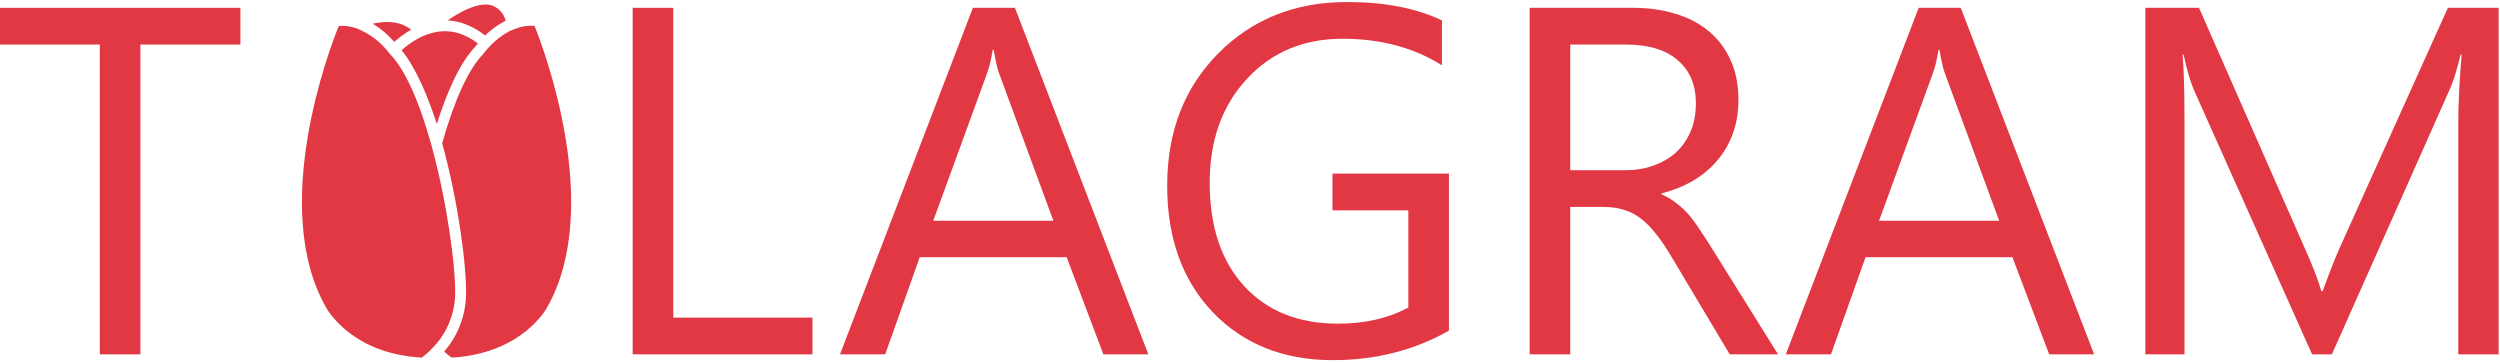
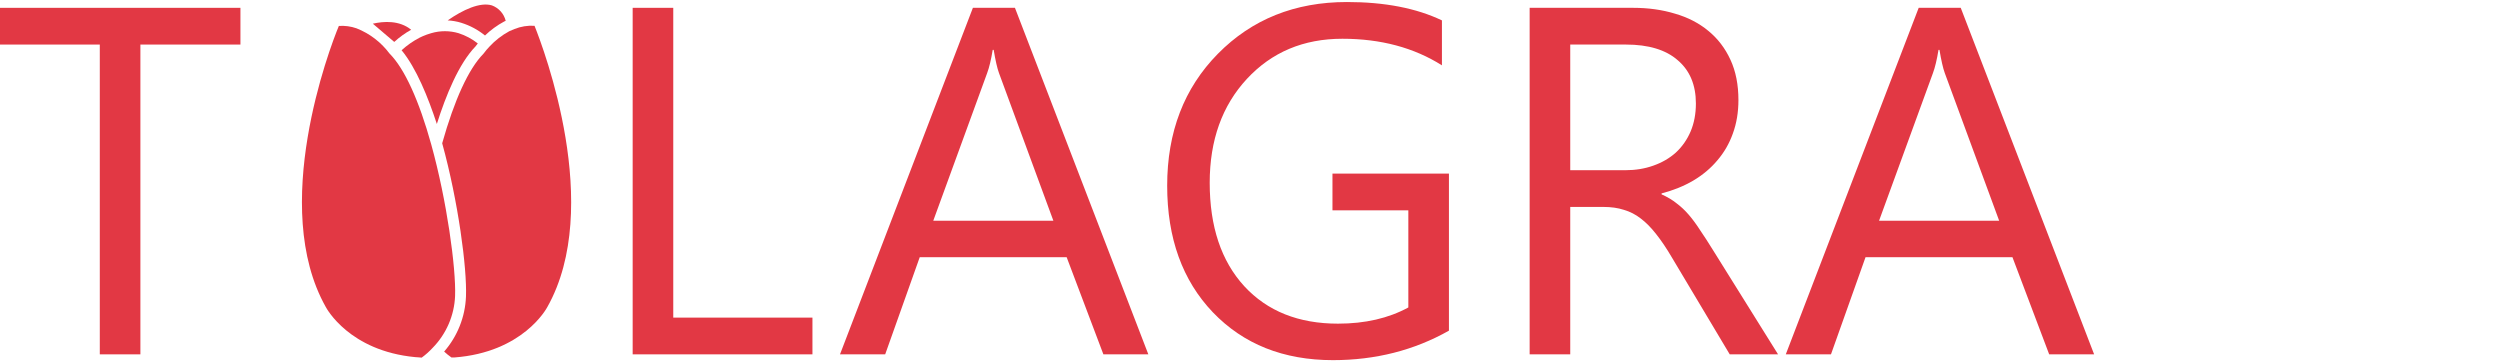
<svg xmlns="http://www.w3.org/2000/svg" width="918" height="133" viewBox="0 0 918 133" fill="none">
  <path d="M88.288 16.361H51.553V130.115H36.646V16.361H0V2.874H88.288V16.361Z" fill="#E23844" />
  <path d="M298.33 130.115H232.314V2.873H247.221V116.627H298.33V130.115Z" fill="#E23844" />
  <path d="M421.667 130.115H405.163L391.676 94.444H337.727L325.039 130.115H308.446L357.248 2.873H372.688L421.667 130.115ZM386.796 81.046L366.831 26.831C366.181 25.056 365.53 22.217 364.879 18.313H364.524C363.933 21.921 363.252 24.761 362.483 26.831L342.696 81.046H386.796Z" fill="#E23844" />
  <path d="M532.05 121.419C519.272 128.636 505.075 132.244 489.458 132.244C471.298 132.244 456.598 126.388 445.359 114.675C434.179 102.963 428.589 87.464 428.589 68.18C428.589 48.481 434.8 32.332 447.222 19.732C459.704 7.073 475.498 0.744 494.605 0.744C508.447 0.744 520.071 2.992 529.476 7.487V23.991C519.184 17.485 506.998 14.231 492.919 14.231C478.663 14.231 466.98 19.141 457.87 28.96C448.76 38.78 444.205 51.498 444.205 67.115C444.205 83.205 448.435 95.864 456.894 105.092C465.353 114.261 476.829 118.846 491.322 118.846C501.26 118.846 509.867 116.864 517.143 112.901V77.231H489.281V63.743H532.05V121.419Z" fill="#E23844" />
  <path d="M652.902 130.115H635.156L613.86 94.444C611.908 91.132 610.015 88.322 608.181 86.015C606.348 83.649 604.455 81.726 602.503 80.247C600.61 78.769 598.539 77.704 596.291 77.053C594.103 76.343 591.618 75.988 588.838 75.988H576.593V130.115H561.686V2.873H599.663C605.224 2.873 610.341 3.583 615.014 5.003C619.746 6.363 623.828 8.463 627.259 11.303C630.749 14.142 633.47 17.692 635.422 21.951C637.374 26.151 638.35 31.09 638.35 36.769C638.35 41.205 637.67 45.287 636.309 49.014C635.008 52.681 633.115 55.964 630.63 58.863C628.205 61.762 625.247 64.246 621.757 66.317C618.326 68.328 614.452 69.895 610.133 71.019V71.374C612.263 72.321 614.097 73.415 615.635 74.657C617.232 75.84 618.74 77.26 620.16 78.916C621.58 80.573 622.97 82.466 624.331 84.595C625.75 86.666 627.318 89.091 629.033 91.871L652.902 130.115ZM576.593 16.36V62.501H596.824C600.55 62.501 603.981 61.939 607.117 60.815C610.311 59.691 613.062 58.094 615.369 56.024C617.676 53.894 619.48 51.321 620.781 48.304C622.083 45.228 622.733 41.797 622.733 38.011C622.733 31.208 620.515 25.914 616.078 22.128C611.701 18.283 605.342 16.36 597.001 16.36H576.593Z" fill="#E23844" />
  <path d="M768.963 130.115H752.459L738.972 94.444H685.023L672.334 130.115H655.742L704.544 2.873H719.983L768.963 130.115ZM734.092 81.046L714.127 26.831C713.476 25.056 712.826 22.217 712.175 18.313H711.82C711.228 21.921 710.548 24.761 709.779 26.831L689.992 81.046H734.092Z" fill="#E23844" />
-   <path d="M917.5 130.115H902.682V44.755C902.682 38.011 903.096 29.759 903.924 19.998H903.569C902.149 25.736 900.878 29.848 899.754 32.332L856.275 130.115H848.999L805.609 33.042C804.367 30.203 803.095 25.855 801.794 19.998H801.439C801.912 25.086 802.149 33.397 802.149 44.932V130.115H787.774V2.873H807.473L846.515 91.605C849.531 98.408 851.484 103.495 852.371 106.867H852.903C855.447 99.887 857.488 94.681 859.026 91.25L898.866 2.873H917.5V130.115Z" fill="#E23844" />
-   <path d="M144.768 15.395C146.657 13.668 148.74 12.168 150.975 10.923C146.655 7.394 140.881 7.79 136.9 8.696C139.856 10.505 142.511 12.765 144.768 15.395Z" fill="#E23844" />
+   <path d="M144.768 15.395C146.657 13.668 148.74 12.168 150.975 10.923C146.655 7.394 140.881 7.79 136.9 8.696Z" fill="#E23844" />
  <path d="M169.448 8.394C172.598 9.375 175.532 10.951 178.089 13.036C180.19 11.011 182.558 9.284 185.127 7.904L185.693 7.639C185.373 6.354 184.742 5.166 183.858 4.18C182.973 3.193 181.861 2.438 180.618 1.979C176.278 0.677 169.957 3.602 164.391 7.489C166.094 7.58 167.779 7.878 169.41 8.375L169.448 8.394Z" fill="#E23844" />
  <path d="M160.41 45.528C163.712 35.056 168.467 23.395 174.58 17.074L175.448 15.961C173.343 14.287 170.952 13.008 168.391 12.187C165.109 11.214 161.616 11.214 158.334 12.187C157.272 12.486 156.232 12.858 155.221 13.3L154.051 13.847C151.665 15.089 149.451 16.636 147.466 18.451C152.862 24.98 157.221 35.773 160.41 45.528Z" fill="#E23844" />
  <path d="M186.995 11.47C184.274 12.946 181.814 14.858 179.712 17.13C178.977 17.887 178.296 18.694 177.674 19.546L177.467 19.791C172.07 25.3 166.863 36.64 162.372 52.603C168.278 74.019 171.504 98.416 171.108 108.869C170.824 116.329 167.994 123.468 163.089 129.096C163.933 129.878 164.828 130.603 165.768 131.266H166.825C191.939 129.379 200.637 113.397 200.996 112.718C221.619 76.057 199.713 18.055 196.279 9.47C193.768 9.31 191.253 9.717 188.92 10.659C188.265 10.895 187.622 11.166 186.995 11.47Z" fill="#E23844" />
  <path d="M158.372 53.113C153.862 36.867 148.598 25.338 143.145 19.772L143.032 19.659C139.93 15.5 135.728 12.292 130.899 10.395C128.823 9.67 126.621 9.375 124.427 9.527C120.899 17.98 98.993 75.981 119.578 112.643C119.955 113.36 128.333 128.832 152.428 131.134C153.221 131.134 154.032 131.285 154.843 131.323C156.296 130.26 157.642 129.06 158.862 127.738C163.879 122.628 166.818 115.836 167.108 108.681C167.485 98.435 164.07 73.642 158.372 53.113Z" fill="#E23844" />
</svg>